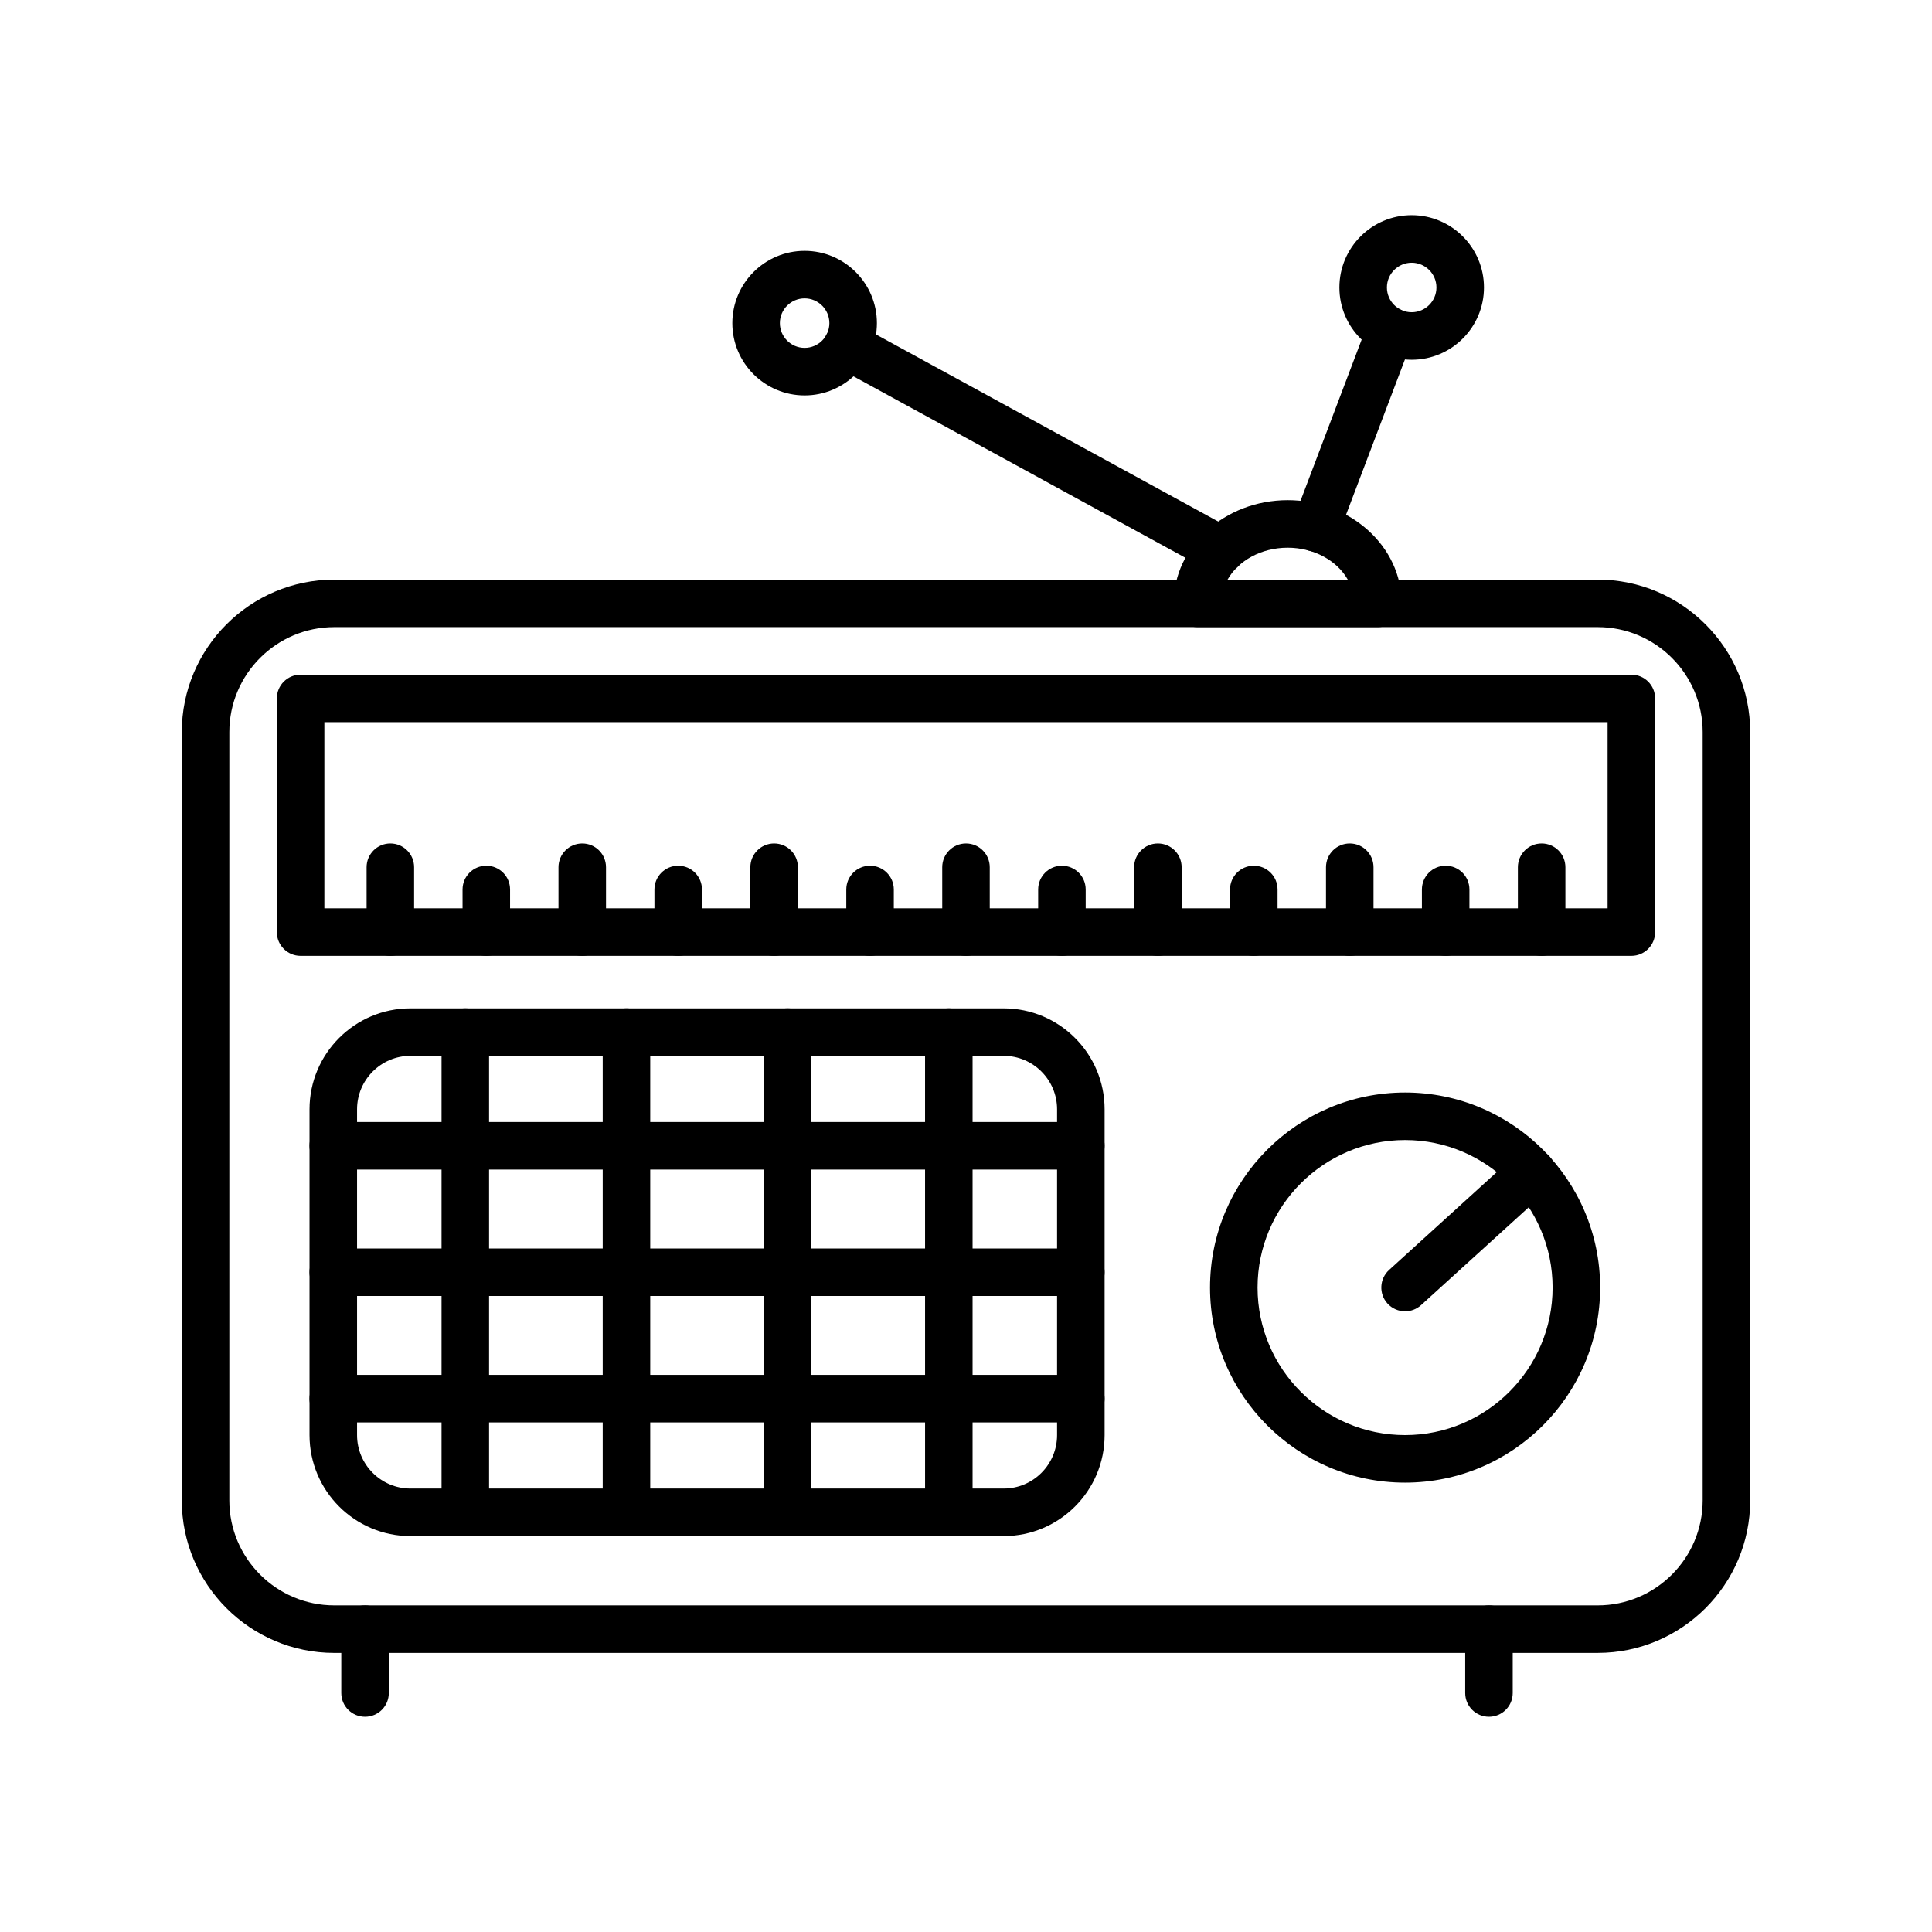
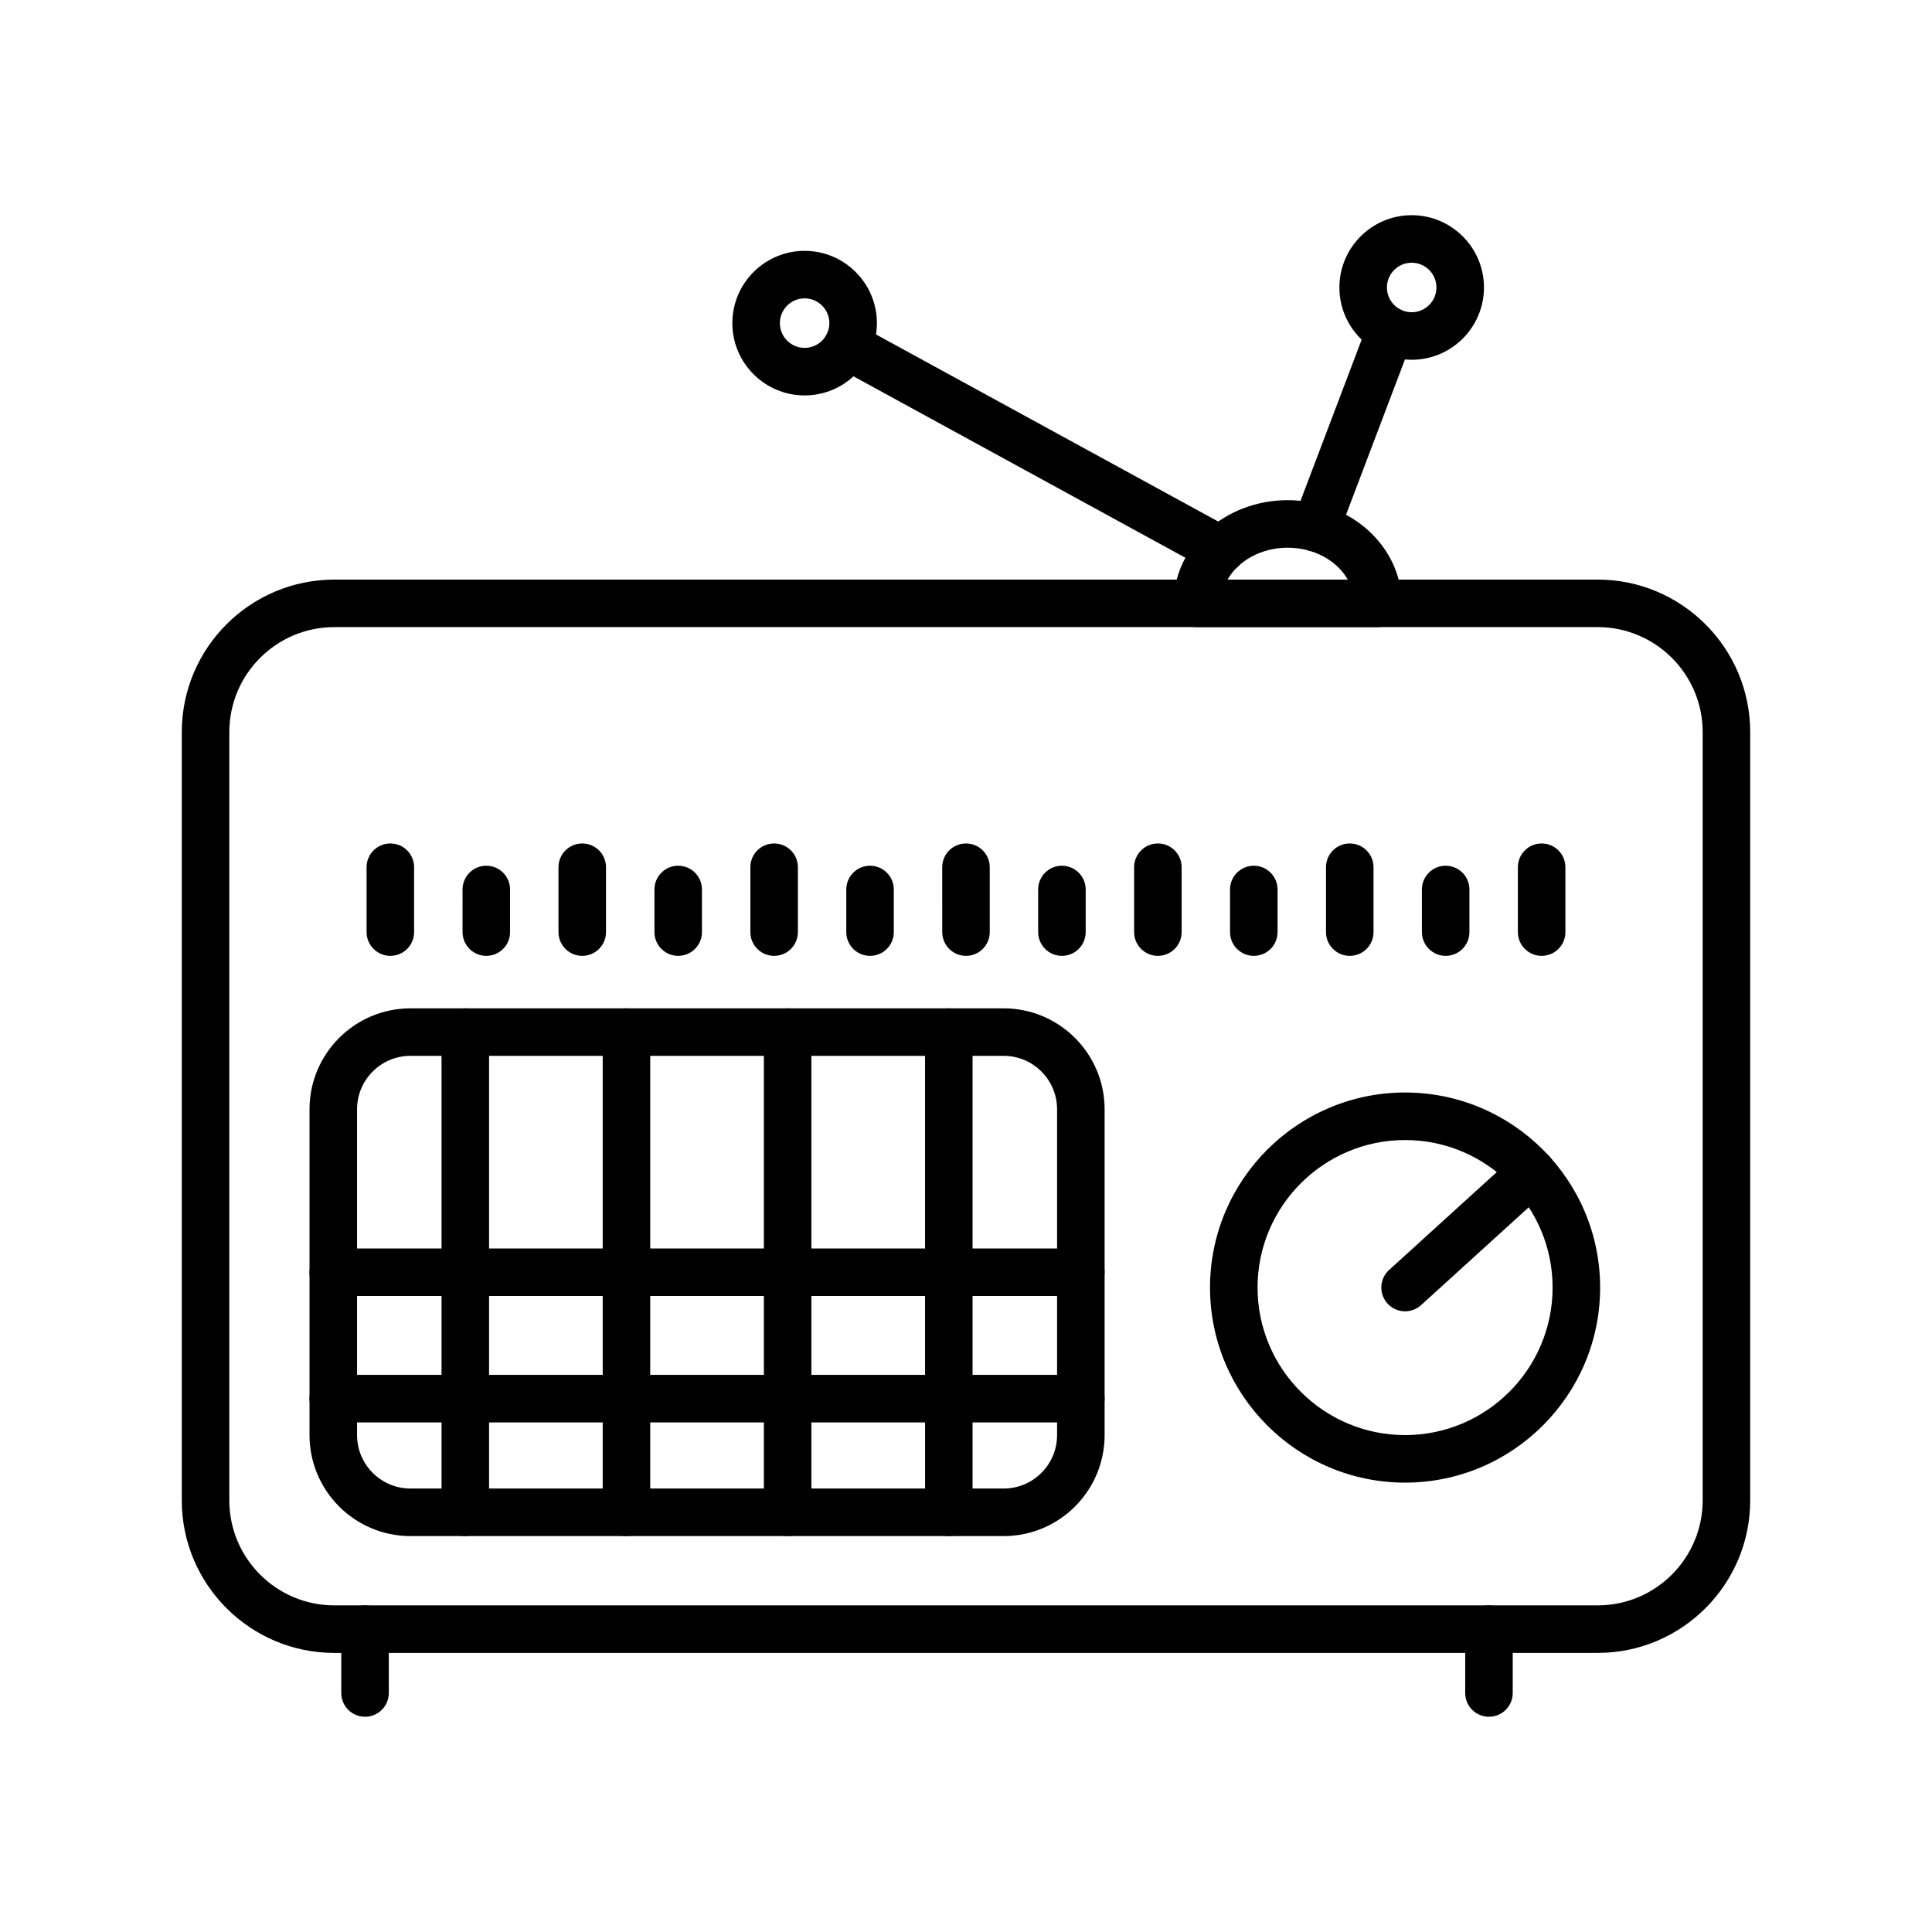
<svg xmlns="http://www.w3.org/2000/svg" fill="#000000" width="800px" height="800px" version="1.1" viewBox="144 144 512 512">
  <g>
-     <path d="m576.33 397.31h-352.67c-3.481 0-6.297-2.82-6.297-6.297v-61.926c0-3.477 2.816-6.297 6.297-6.297h352.67c3.481 0 6.297 2.82 6.297 6.297v61.926c0 3.477-2.816 6.297-6.297 6.297zm-346.37-12.598h340.07v-49.332h-340.07z" />
    <path d="m247.45 397.31c-3.481 0-6.297-2.82-6.297-6.297l-0.004-17.191c0-3.477 2.816-6.297 6.297-6.297 3.481 0 6.297 2.82 6.297 6.297v17.188c0.004 3.481-2.812 6.301-6.293 6.301z" />
    <path d="m272.88 397.31c-3.481 0-6.297-2.82-6.297-6.297l-0.004-11.289c0-3.477 2.816-6.297 6.297-6.297s6.297 2.82 6.297 6.297v11.285c0.004 3.481-2.812 6.301-6.293 6.301z" />
    <path d="m298.3 397.31c-3.481 0-6.297-2.82-6.297-6.297v-17.191c0-3.477 2.816-6.297 6.297-6.297s6.297 2.82 6.297 6.297v17.188c0 3.481-2.816 6.301-6.297 6.301z" />
    <path d="m323.73 397.31c-3.481 0-6.297-2.82-6.297-6.297v-11.289c0-3.477 2.816-6.297 6.297-6.297 3.481 0 6.297 2.82 6.297 6.297v11.285c0 3.481-2.816 6.301-6.297 6.301z" />
    <path d="m349.15 397.31c-3.481 0-6.297-2.82-6.297-6.297v-17.191c0-3.477 2.816-6.297 6.297-6.297 3.481 0 6.297 2.82 6.297 6.297v17.188c0.004 3.481-2.812 6.301-6.297 6.301z" />
    <path d="m374.57 397.31c-3.481 0-6.297-2.82-6.297-6.297v-11.289c0-3.477 2.816-6.297 6.297-6.297s6.297 2.82 6.297 6.297v11.285c0 3.481-2.816 6.301-6.297 6.301z" />
    <path d="m400 397.31c-3.481 0-6.297-2.82-6.297-6.297l-0.004-17.191c0-3.477 2.816-6.297 6.297-6.297 3.481 0 6.297 2.82 6.297 6.297v17.188c0.004 3.481-2.812 6.301-6.293 6.301z" />
    <path d="m425.42 397.31c-3.481 0-6.297-2.82-6.297-6.297v-11.289c0-3.477 2.816-6.297 6.297-6.297s6.297 2.82 6.297 6.297v11.285c0 3.481-2.816 6.301-6.297 6.301z" />
    <path d="m450.85 397.31c-3.481 0-6.297-2.82-6.297-6.297v-17.191c0-3.477 2.816-6.297 6.297-6.297 3.481 0 6.297 2.82 6.297 6.297v17.188c0 3.481-2.816 6.301-6.297 6.301z" />
    <path d="m476.27 397.31c-3.481 0-6.297-2.82-6.297-6.297v-11.289c0-3.477 2.816-6.297 6.297-6.297s6.297 2.82 6.297 6.297v11.285c0.004 3.481-2.816 6.301-6.297 6.301z" />
    <path d="m501.7 397.31c-3.481 0-6.297-2.82-6.297-6.297v-17.191c0-3.477 2.816-6.297 6.297-6.297 3.481 0 6.297 2.82 6.297 6.297v17.188c0 3.481-2.816 6.301-6.297 6.301z" />
    <path d="m527.12 397.31c-3.481 0-6.297-2.82-6.297-6.297l-0.004-11.289c0-3.477 2.816-6.297 6.297-6.297 3.481 0 6.297 2.82 6.297 6.297v11.285c0.004 3.481-2.812 6.301-6.293 6.301z" />
    <path d="m552.55 397.31c-3.481 0-6.297-2.82-6.297-6.297v-17.191c0-3.477 2.816-6.297 6.297-6.297s6.297 2.82 6.297 6.297v17.188c0 3.481-2.816 6.301-6.297 6.301z" />
    <path d="m567.41 582.04h-334.82c-22.281 0-40.414-18.129-40.414-40.41v-203.62c0-22.281 18.129-40.41 40.41-40.41h334.82c22.285 0 40.414 18.129 40.414 40.41v203.62c0 22.277-18.129 40.406-40.414 40.406zm-334.82-271.85c-15.34 0-27.816 12.48-27.816 27.816v203.62c0 15.336 12.477 27.812 27.816 27.812h334.82c15.336 0 27.816-12.48 27.816-27.816v-203.62c0-15.336-12.477-27.812-27.816-27.812z" />
    <path d="m409.98 551.08h-157.2c-14.754 0-26.754-12-26.754-26.754v-86.352c0-14.754 12-26.754 26.754-26.754h157.2c14.754 0 26.754 12 26.754 26.754v86.352c0 14.75-12 26.754-26.754 26.754zm-157.2-127.27c-7.805 0-14.156 6.352-14.156 14.16v86.352c0 7.809 6.352 14.156 14.156 14.156h157.2c7.805 0 14.156-6.352 14.156-14.156v-86.352c0-7.809-6.352-14.16-14.156-14.16z" />
-     <path d="m430.43 453.94h-198.11c-3.481 0-6.297-2.82-6.297-6.297s2.816-6.297 6.297-6.297h198.11c3.481 0 6.297 2.82 6.297 6.297 0.004 3.477-2.816 6.297-6.297 6.297z" />
    <path d="m430.43 487.45h-198.11c-3.481 0-6.297-2.82-6.297-6.297 0-3.477 2.816-6.297 6.297-6.297h198.11c3.481 0 6.297 2.82 6.297 6.297 0.004 3.477-2.816 6.297-6.297 6.297z" />
    <path d="m430.43 520.95h-198.11c-3.481 0-6.297-2.82-6.297-6.297 0-3.477 2.816-6.297 6.297-6.297h198.11c3.481 0 6.297 2.82 6.297 6.297 0.004 3.481-2.816 6.297-6.297 6.297z" />
    <path d="m267.31 551.08c-3.481 0-6.297-2.82-6.297-6.297v-127.27c0-3.477 2.816-6.297 6.297-6.297s6.297 2.82 6.297 6.297v127.27c0 3.477-2.816 6.297-6.297 6.297z" />
    <path d="m310.02 551.08c-3.481 0-6.297-2.82-6.297-6.297v-127.27c0-3.477 2.816-6.297 6.297-6.297 3.481 0 6.297 2.82 6.297 6.297v127.27c0 3.477-2.816 6.297-6.297 6.297z" />
    <path d="m352.73 551.08c-3.481 0-6.297-2.82-6.297-6.297v-127.27c0-3.477 2.816-6.297 6.297-6.297s6.297 2.82 6.297 6.297v127.27c0.004 3.477-2.816 6.297-6.297 6.297z" />
    <path d="m395.45 551.08c-3.481 0-6.297-2.82-6.297-6.297l-0.004-127.27c0-3.477 2.816-6.297 6.297-6.297 3.481 0 6.297 2.82 6.297 6.297v127.27c0.004 3.477-2.812 6.297-6.293 6.297z" />
    <path d="m516.36 536.91c-28.504 0-51.691-23.188-51.691-51.695 0-28.504 23.188-51.691 51.691-51.691 28.504 0 51.691 23.188 51.691 51.691 0 28.508-23.184 51.695-51.691 51.695zm0-90.789c-21.555 0-39.094 17.535-39.094 39.094 0 21.559 17.539 39.098 39.094 39.098 21.555 0 39.094-17.539 39.094-39.098 0.004-21.559-17.535-39.094-39.094-39.094z" />
    <path d="m516.36 491.51c-1.711 0-3.418-0.695-4.66-2.062-2.336-2.574-2.144-6.555 0.426-8.895l33.59-30.531c2.57-2.332 6.555-2.148 8.898 0.426 2.336 2.574 2.144 6.555-0.426 8.895l-33.59 30.531c-1.203 1.094-2.723 1.637-4.238 1.637z" />
    <path d="m509.16 310.19h-47.828c-3.481 0-6.297-2.82-6.297-6.297 0-15.078 13.555-27.344 30.215-27.344 16.652 0 30.207 12.266 30.207 27.344 0 3.481-2.816 6.297-6.297 6.297zm-39.84-12.594h31.855c-2.828-4.992-8.906-8.449-15.93-8.449-7.023 0-13.105 3.457-15.926 8.449z" />
    <path d="m492.67 290.18c-0.746 0-1.5-0.133-2.234-0.41-3.254-1.234-4.891-4.871-3.652-8.121l19.777-52.145c1.234-3.254 4.894-4.891 8.117-3.656 3.254 1.234 4.891 4.871 3.652 8.121l-19.777 52.145c-0.953 2.519-3.344 4.066-5.883 4.066z" />
    <path d="m467.53 296.07c-1.02 0-2.055-0.246-3.012-0.773l-98.965-54.098c-3.051-1.668-4.176-5.496-2.508-8.547 1.68-3.055 5.492-4.18 8.547-2.508l98.965 54.098c3.051 1.668 4.176 5.496 2.508 8.547-1.148 2.098-3.309 3.281-5.535 3.281z" />
    <path d="m357.23 248.79c-10.559 0-19.152-8.59-19.152-19.152 0-10.566 8.59-19.16 19.152-19.16 10.566 0 19.156 8.594 19.156 19.156s-8.594 19.156-19.156 19.156zm0-25.719c-3.617 0-6.555 2.941-6.555 6.562 0 3.617 2.941 6.559 6.555 6.559 3.613 0 6.562-2.941 6.562-6.559 0-3.621-2.949-6.562-6.562-6.562z" />
    <path d="m518.11 239.34c-10.566 0-19.156-8.59-19.156-19.152s8.59-19.16 19.156-19.16 19.156 8.594 19.156 19.156c0 10.566-8.59 19.156-19.156 19.156zm0-25.715c-3.617 0-6.562 2.941-6.562 6.562 0 3.617 2.945 6.559 6.562 6.559s6.562-2.941 6.562-6.559c0-3.621-2.945-6.562-6.562-6.562z" />
    <path d="m240.74 598.96c-3.481 0-6.297-2.82-6.297-6.297v-16.926c0-3.477 2.816-6.297 6.297-6.297 3.481 0 6.297 2.82 6.297 6.297v16.926c0.004 3.477-2.812 6.297-6.297 6.297z" />
    <path d="m538.59 598.96c-3.481 0-6.297-2.82-6.297-6.297v-16.926c0-3.477 2.816-6.297 6.297-6.297 3.481 0 6.297 2.82 6.297 6.297v16.926c0 3.477-2.816 6.297-6.297 6.297z" />
  </g>
</svg>